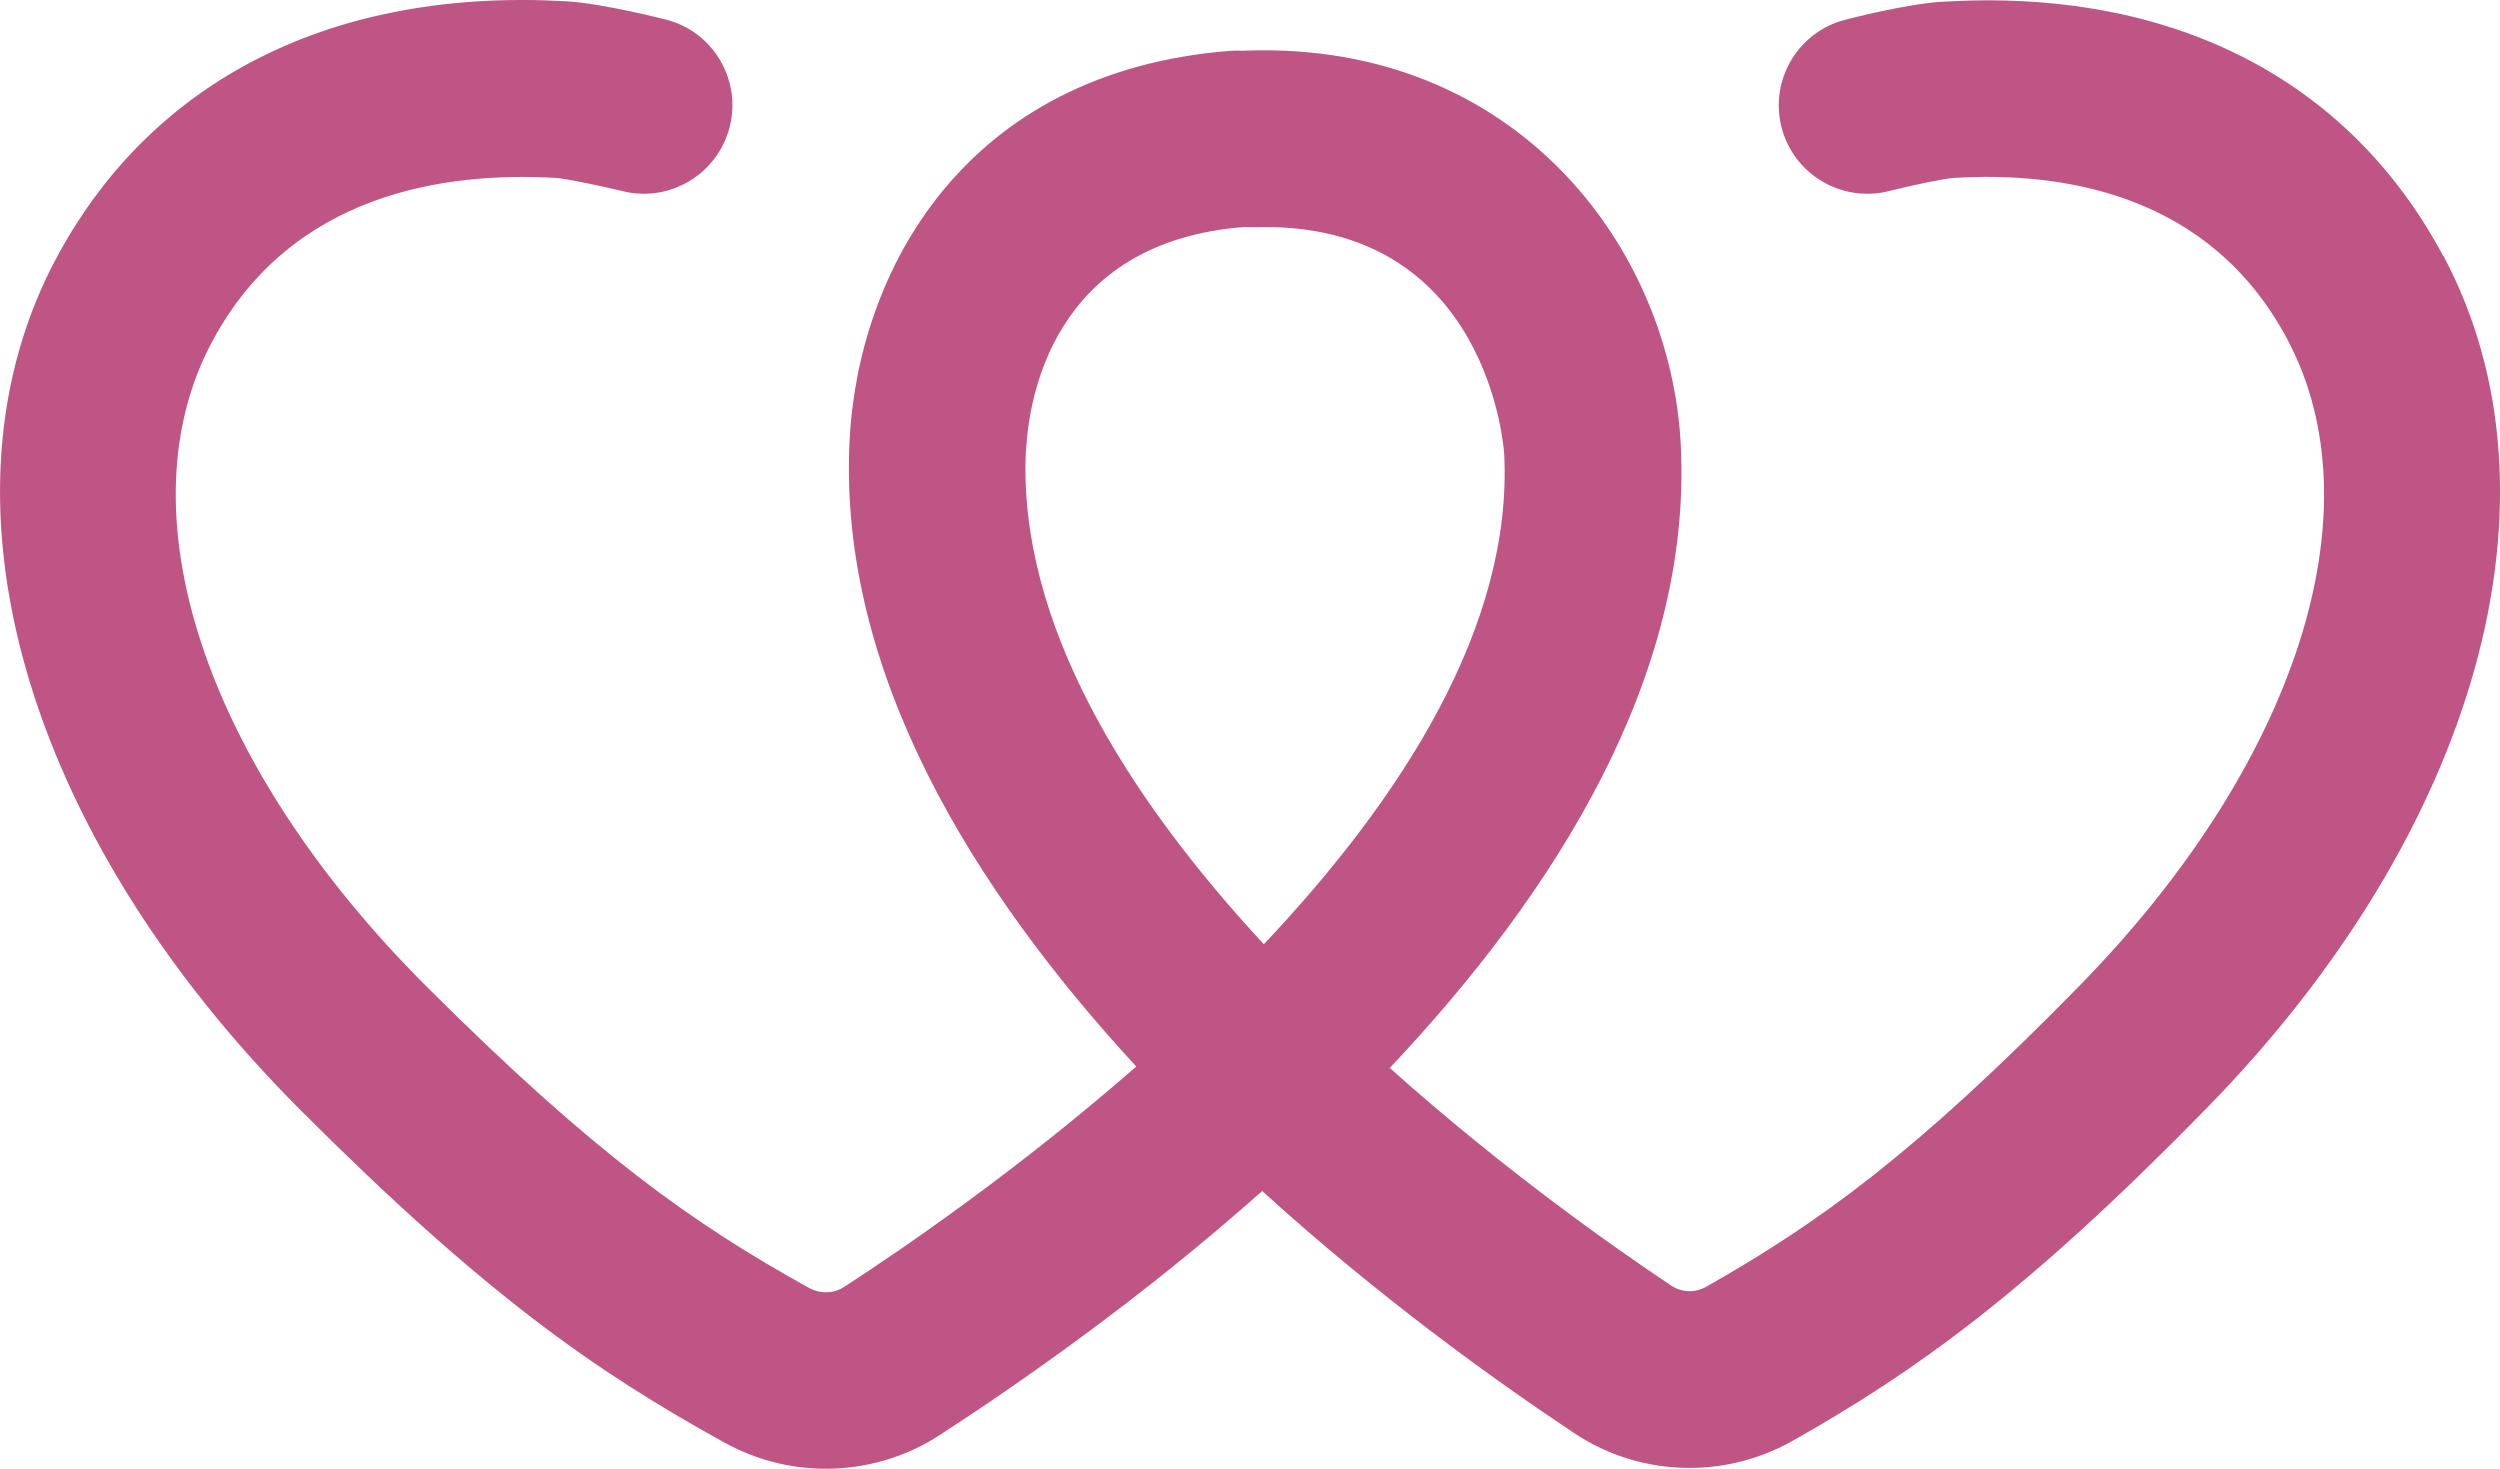
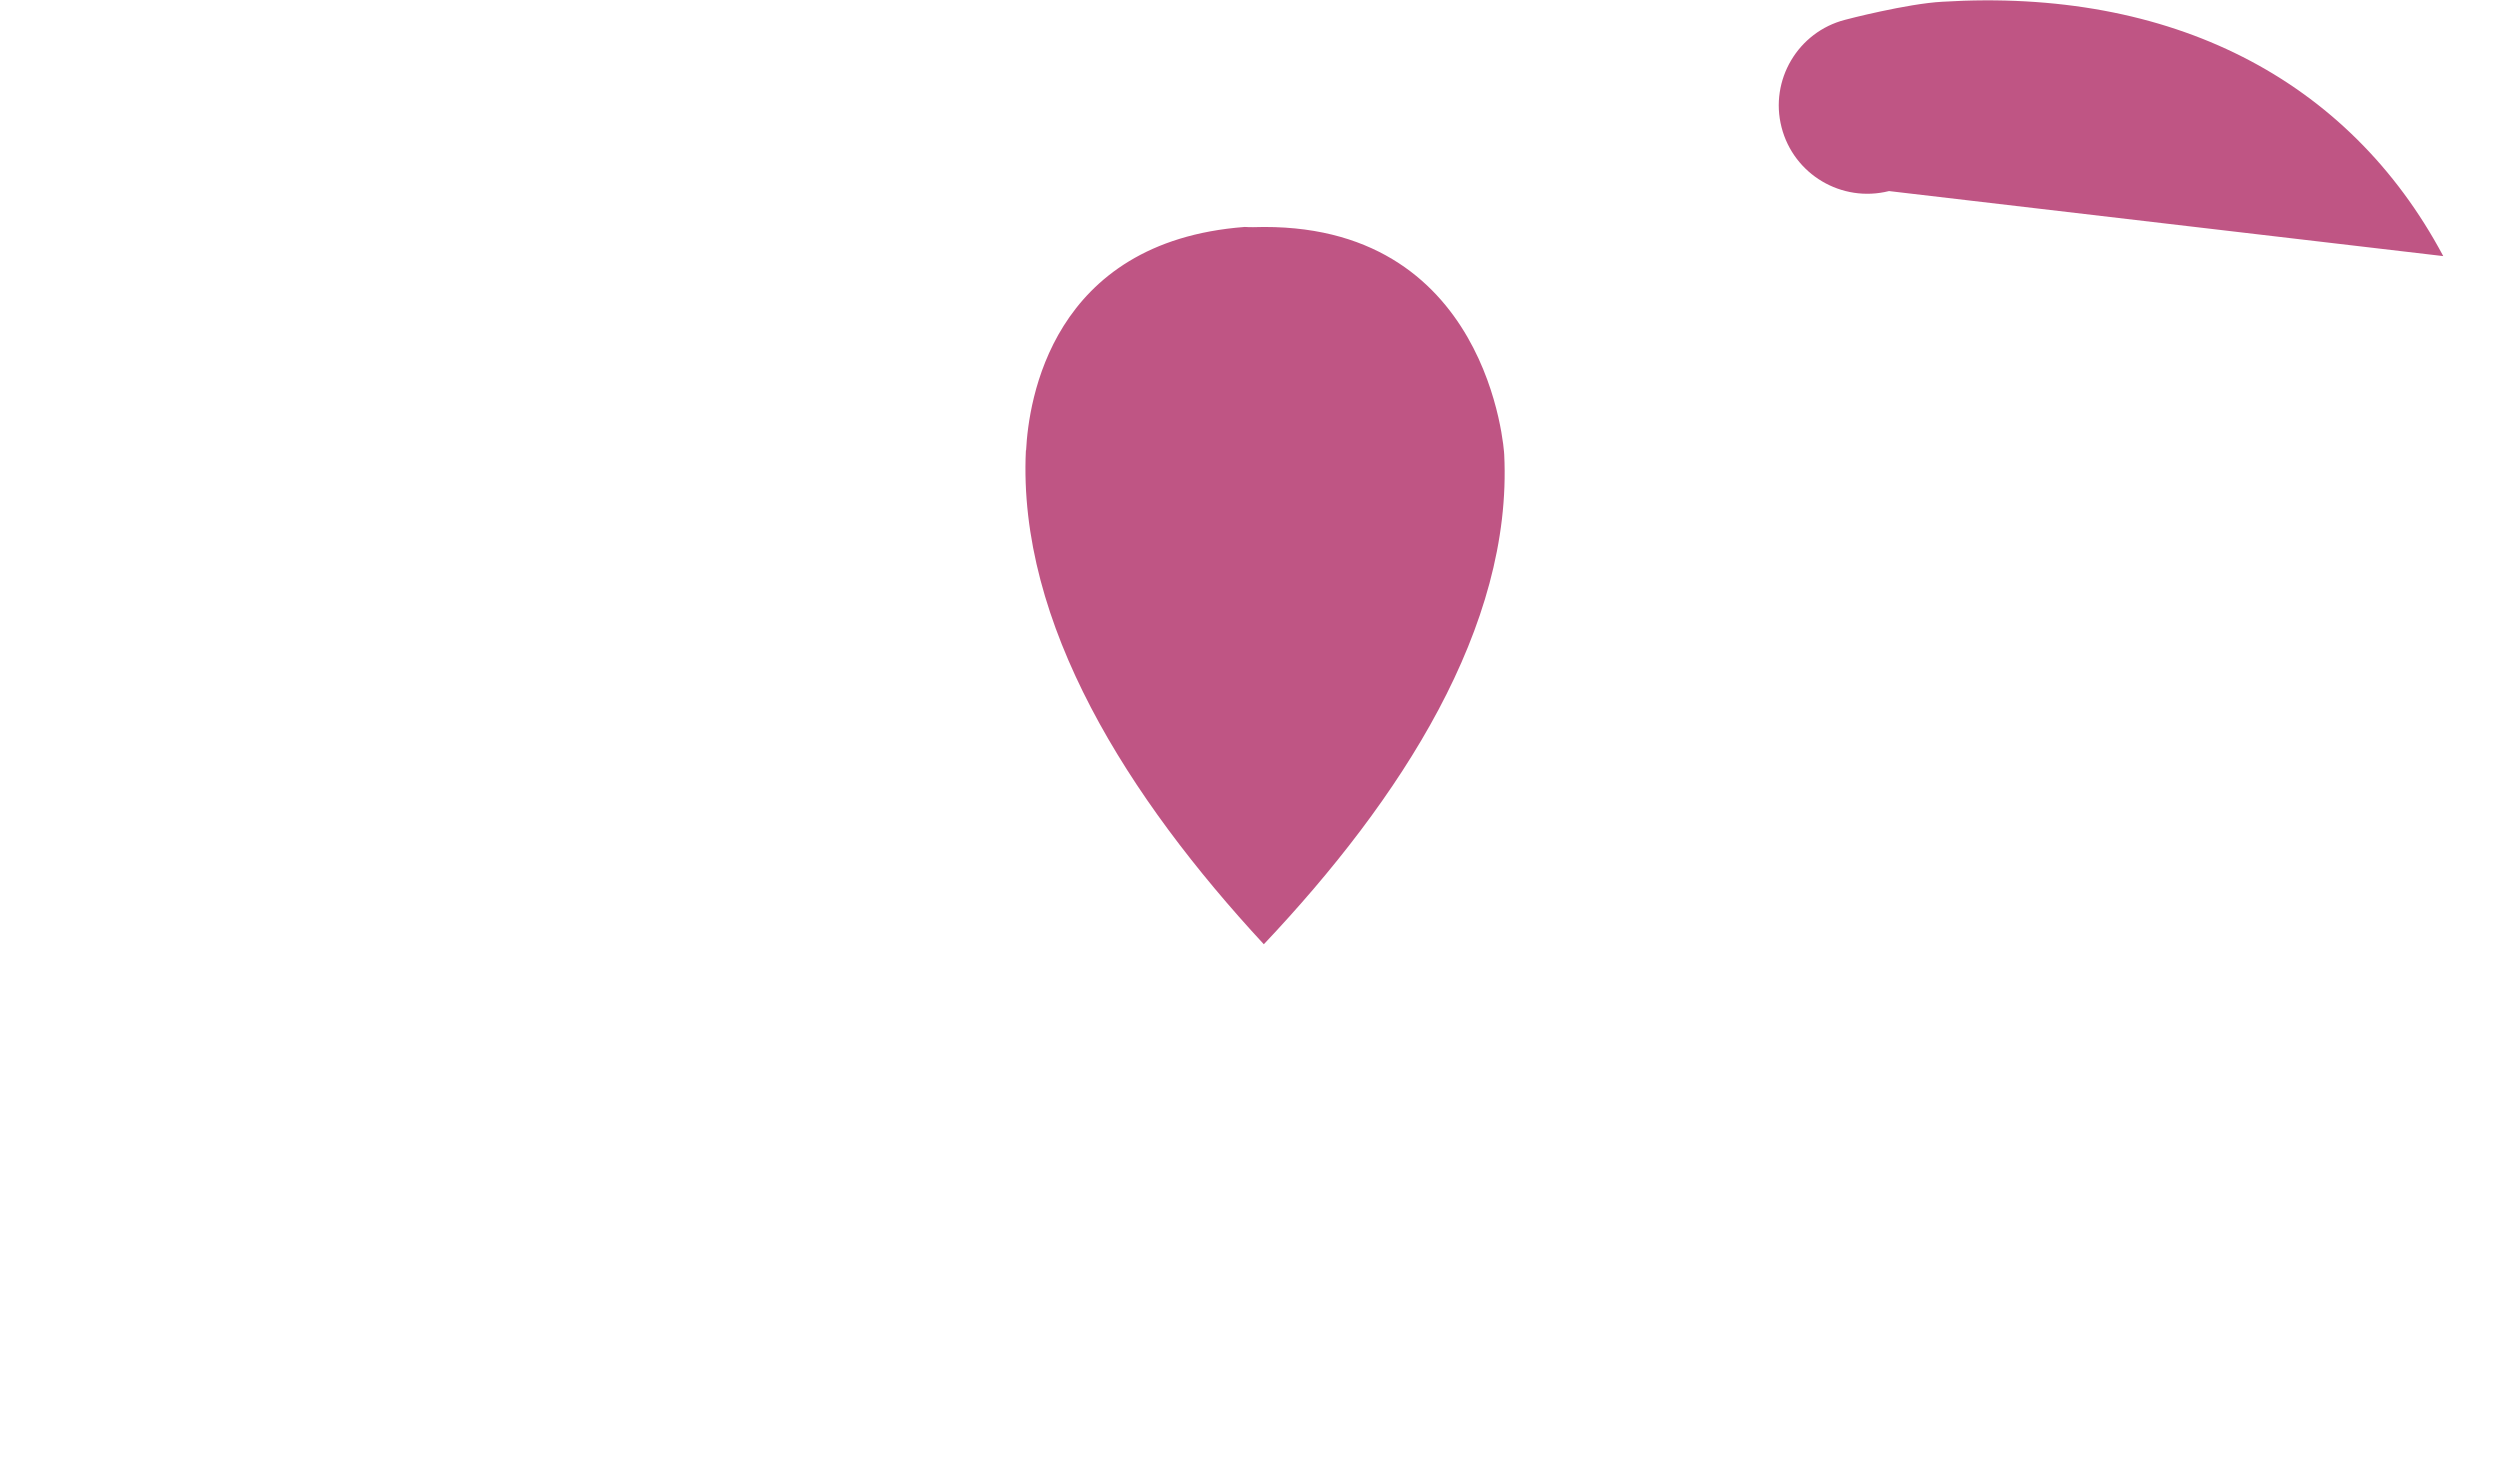
<svg xmlns="http://www.w3.org/2000/svg" id="Ebene_2" viewBox="88.185 69.605 121.882 71.605" width="100%" height="100%" preserveAspectRatio="xMidYMid meet">
  <defs>
    <style>.cls-1{fill:none;}.cls-2{fill:#bf5584;}.cls-3{fill:#1d1d1b;}</style>
  </defs>
  <g id="Ebene_2-2">
-     <path class="cls-2" d="m138.21,91.56c.12-2.38,1.21-10.17,10.65-10.89h.03c.13.01.26.01.39.01,11.54-.38,12.24,10.97,12.24,11.09.41,8.39-5.04,16.8-11.72,23.87-6.6-7.13-12.01-15.62-11.6-24.08m69.1-9.47c-4.62-8.67-13.29-13.08-24.42-12.4-1.71.09-4.72.87-4.74.88-2.3.59-3.69,2.94-3.1,5.24s2.93,3.69,5.24,3.11c1.08-.28,2.65-.6,3.13-.64,5.35-.33,12.52.77,16.29,7.87,4.44,8.33.45,20.71-10.15,31.53-8.03,8.2-12.74,11.57-18.17,14.65-.55.32-1.21.29-1.72-.05-2.88-1.92-8.24-5.7-13.72-10.61,8.09-8.57,14.73-19.1,14.19-30.31-.46-9.68-8.03-19.72-21.14-19.29-.07,0-.13,0-.2.01-.2-.01-.39-.01-.59,0-13.11,1.01-18.22,10.9-18.6,19.08-.53,11.22,6.02,21.81,13.98,30.44-5.69,4.98-11.27,8.82-14.25,10.75-.51.33-1.16.34-1.71.04-5.6-3.1-10.44-6.5-18.68-14.73-10.81-10.81-14.89-23.17-10.37-31.48,3.86-7.12,11.23-8.22,16.74-7.9.49.04,2.1.37,3.22.64,2.3.58,4.64-.82,5.23-3.13.58-2.3-.81-4.65-3.11-5.23-.04-.01-3.09-.79-4.82-.89-11.31-.66-20.13,3.73-24.83,12.39-6.37,11.74-1.72,28.1,11.85,41.68,8.95,8.95,14.33,12.7,20.61,16.17,1.56.87,3.27,1.3,4.99,1.3,1.93,0,3.88-.55,5.56-1.65,3.99-2.59,9.87-6.69,15.71-11.89,5.65,5.14,11.3,9.2,15.16,11.77,1.72,1.16,3.69,1.73,5.68,1.73,1.75,0,3.49-.45,5.07-1.35,5.95-3.36,11.38-7.24,20.07-16.12,13.3-13.56,17.85-29.9,11.61-41.62" />
-     <rect class="cls-1" width="218.09" height="218.09" />
+     <path class="cls-2" d="m138.21,91.56c.12-2.38,1.21-10.17,10.65-10.89h.03c.13.01.26.01.39.01,11.54-.38,12.24,10.97,12.24,11.09.41,8.39-5.04,16.8-11.72,23.87-6.6-7.13-12.01-15.62-11.6-24.08m69.1-9.47c-4.62-8.67-13.29-13.08-24.42-12.4-1.71.09-4.72.87-4.74.88-2.3.59-3.69,2.94-3.1,5.24s2.93,3.69,5.24,3.11" />
  </g>
</svg>